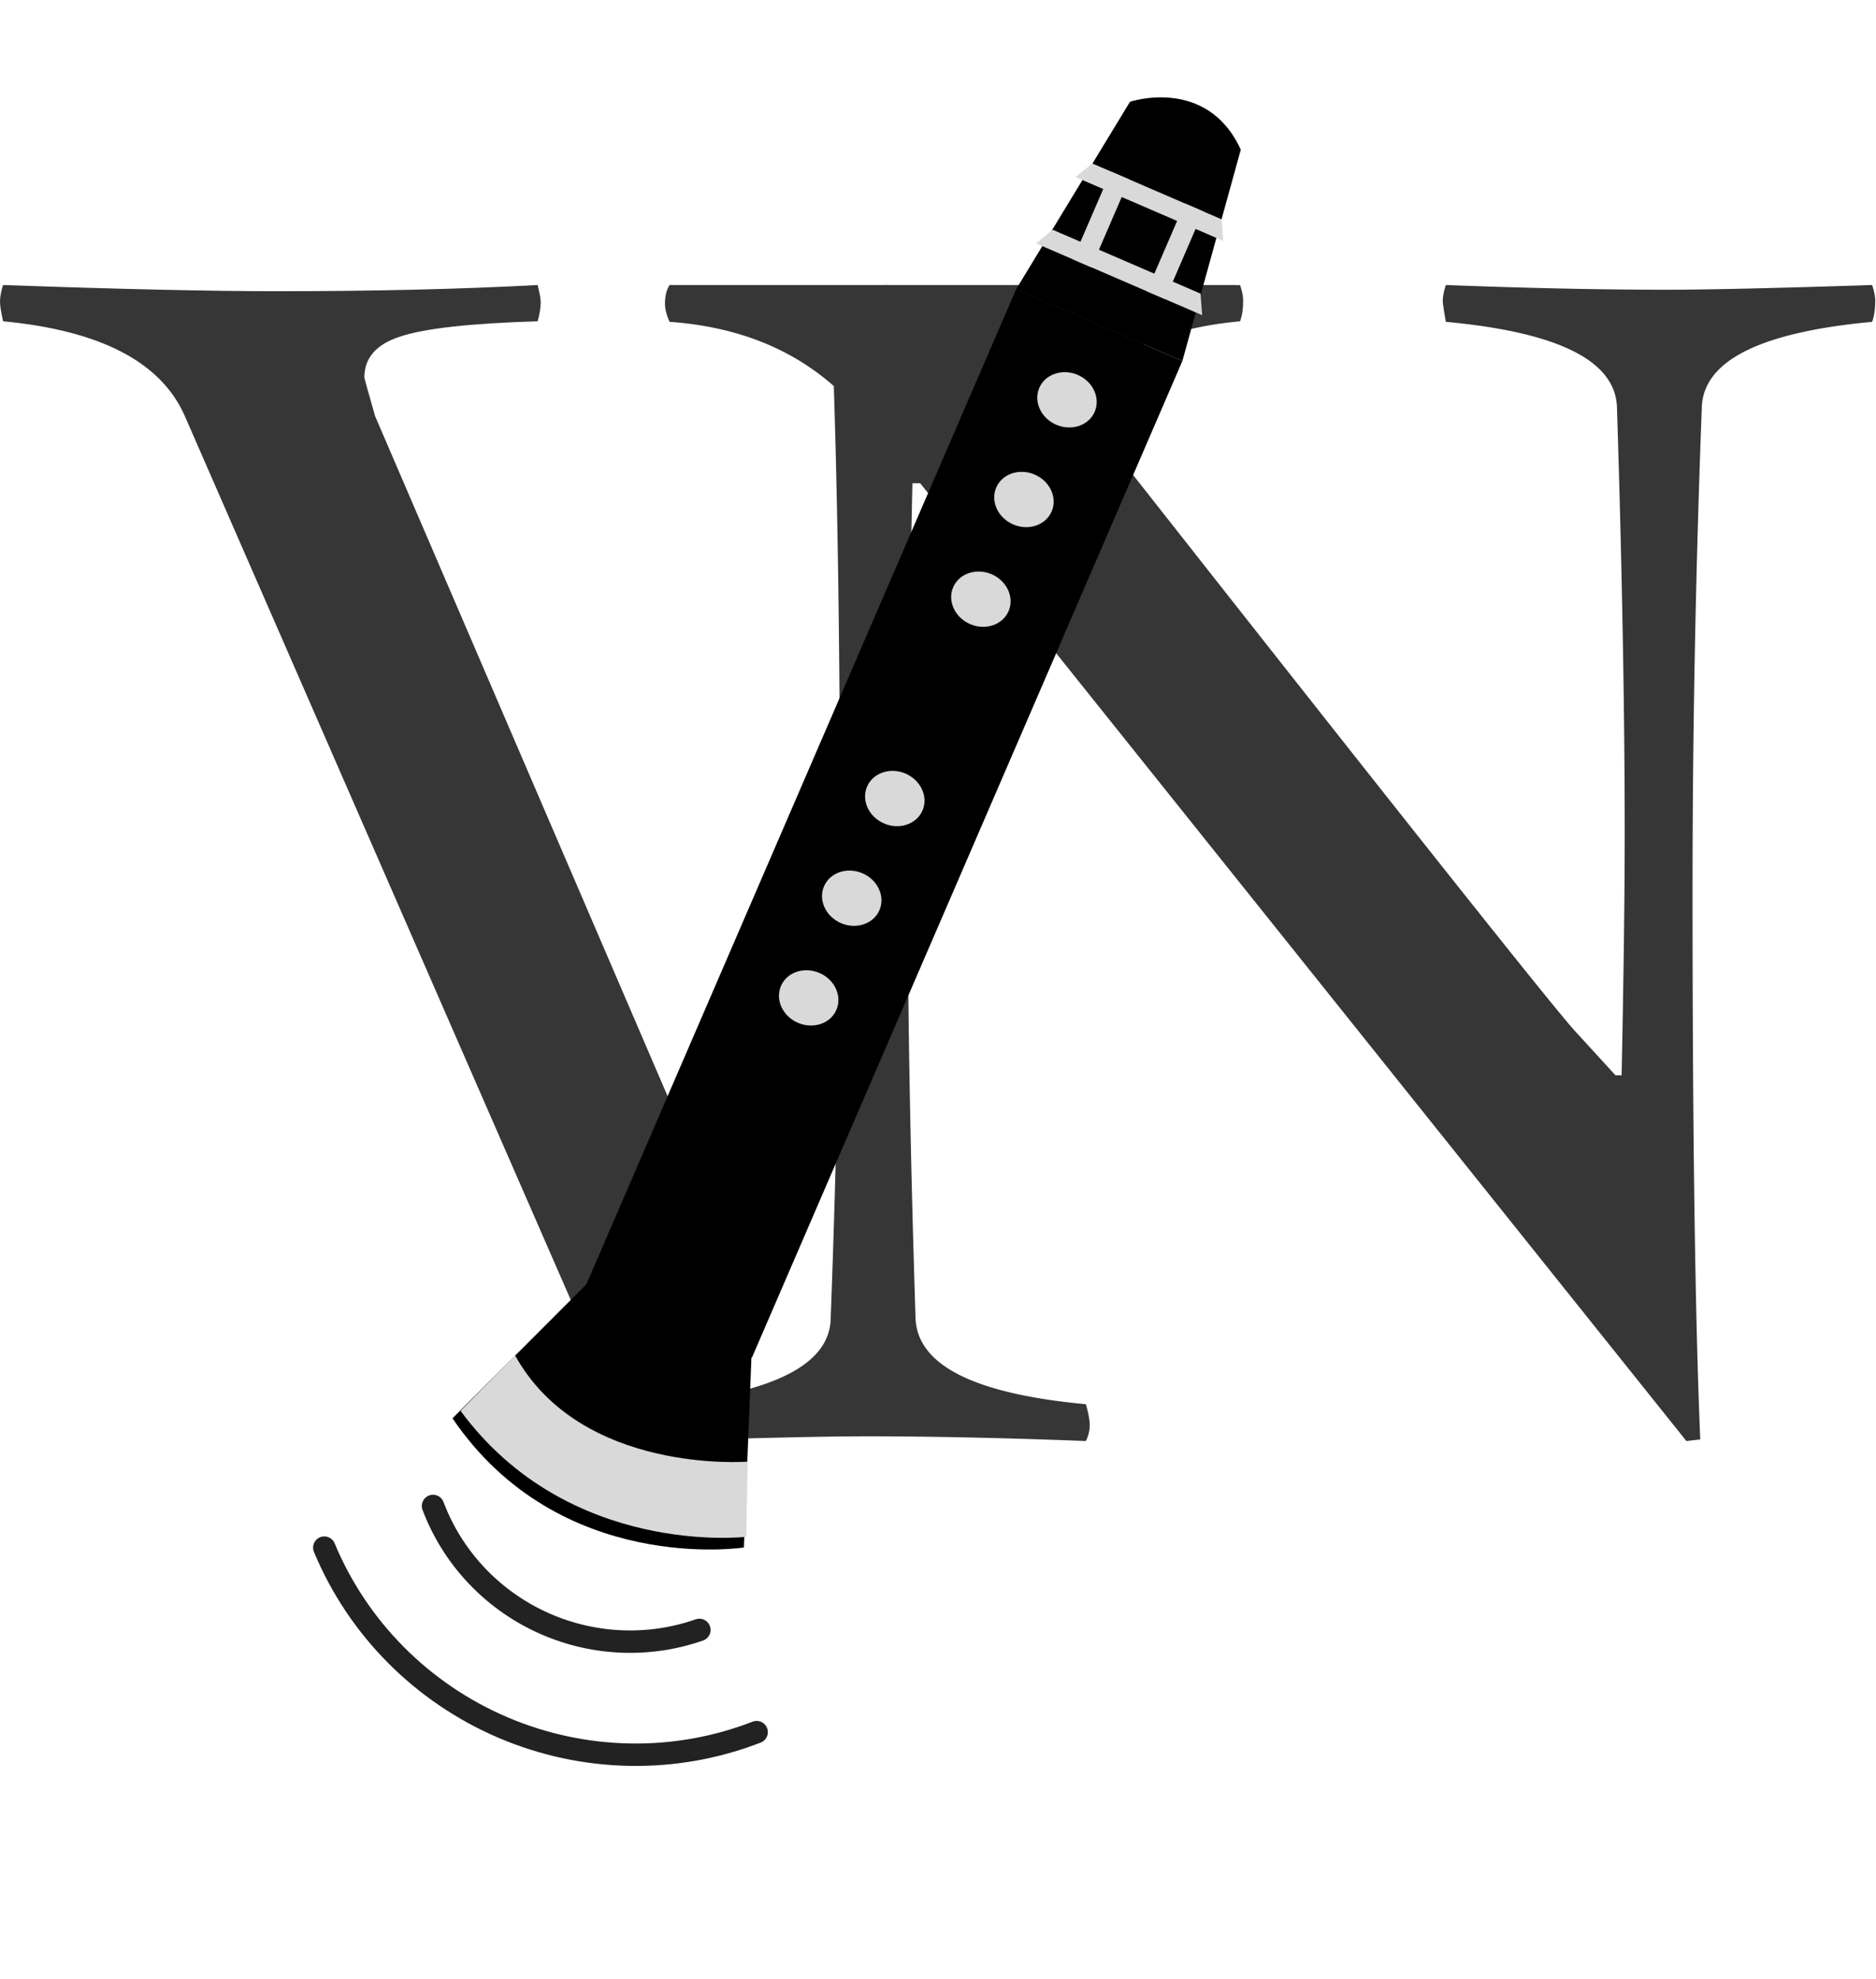
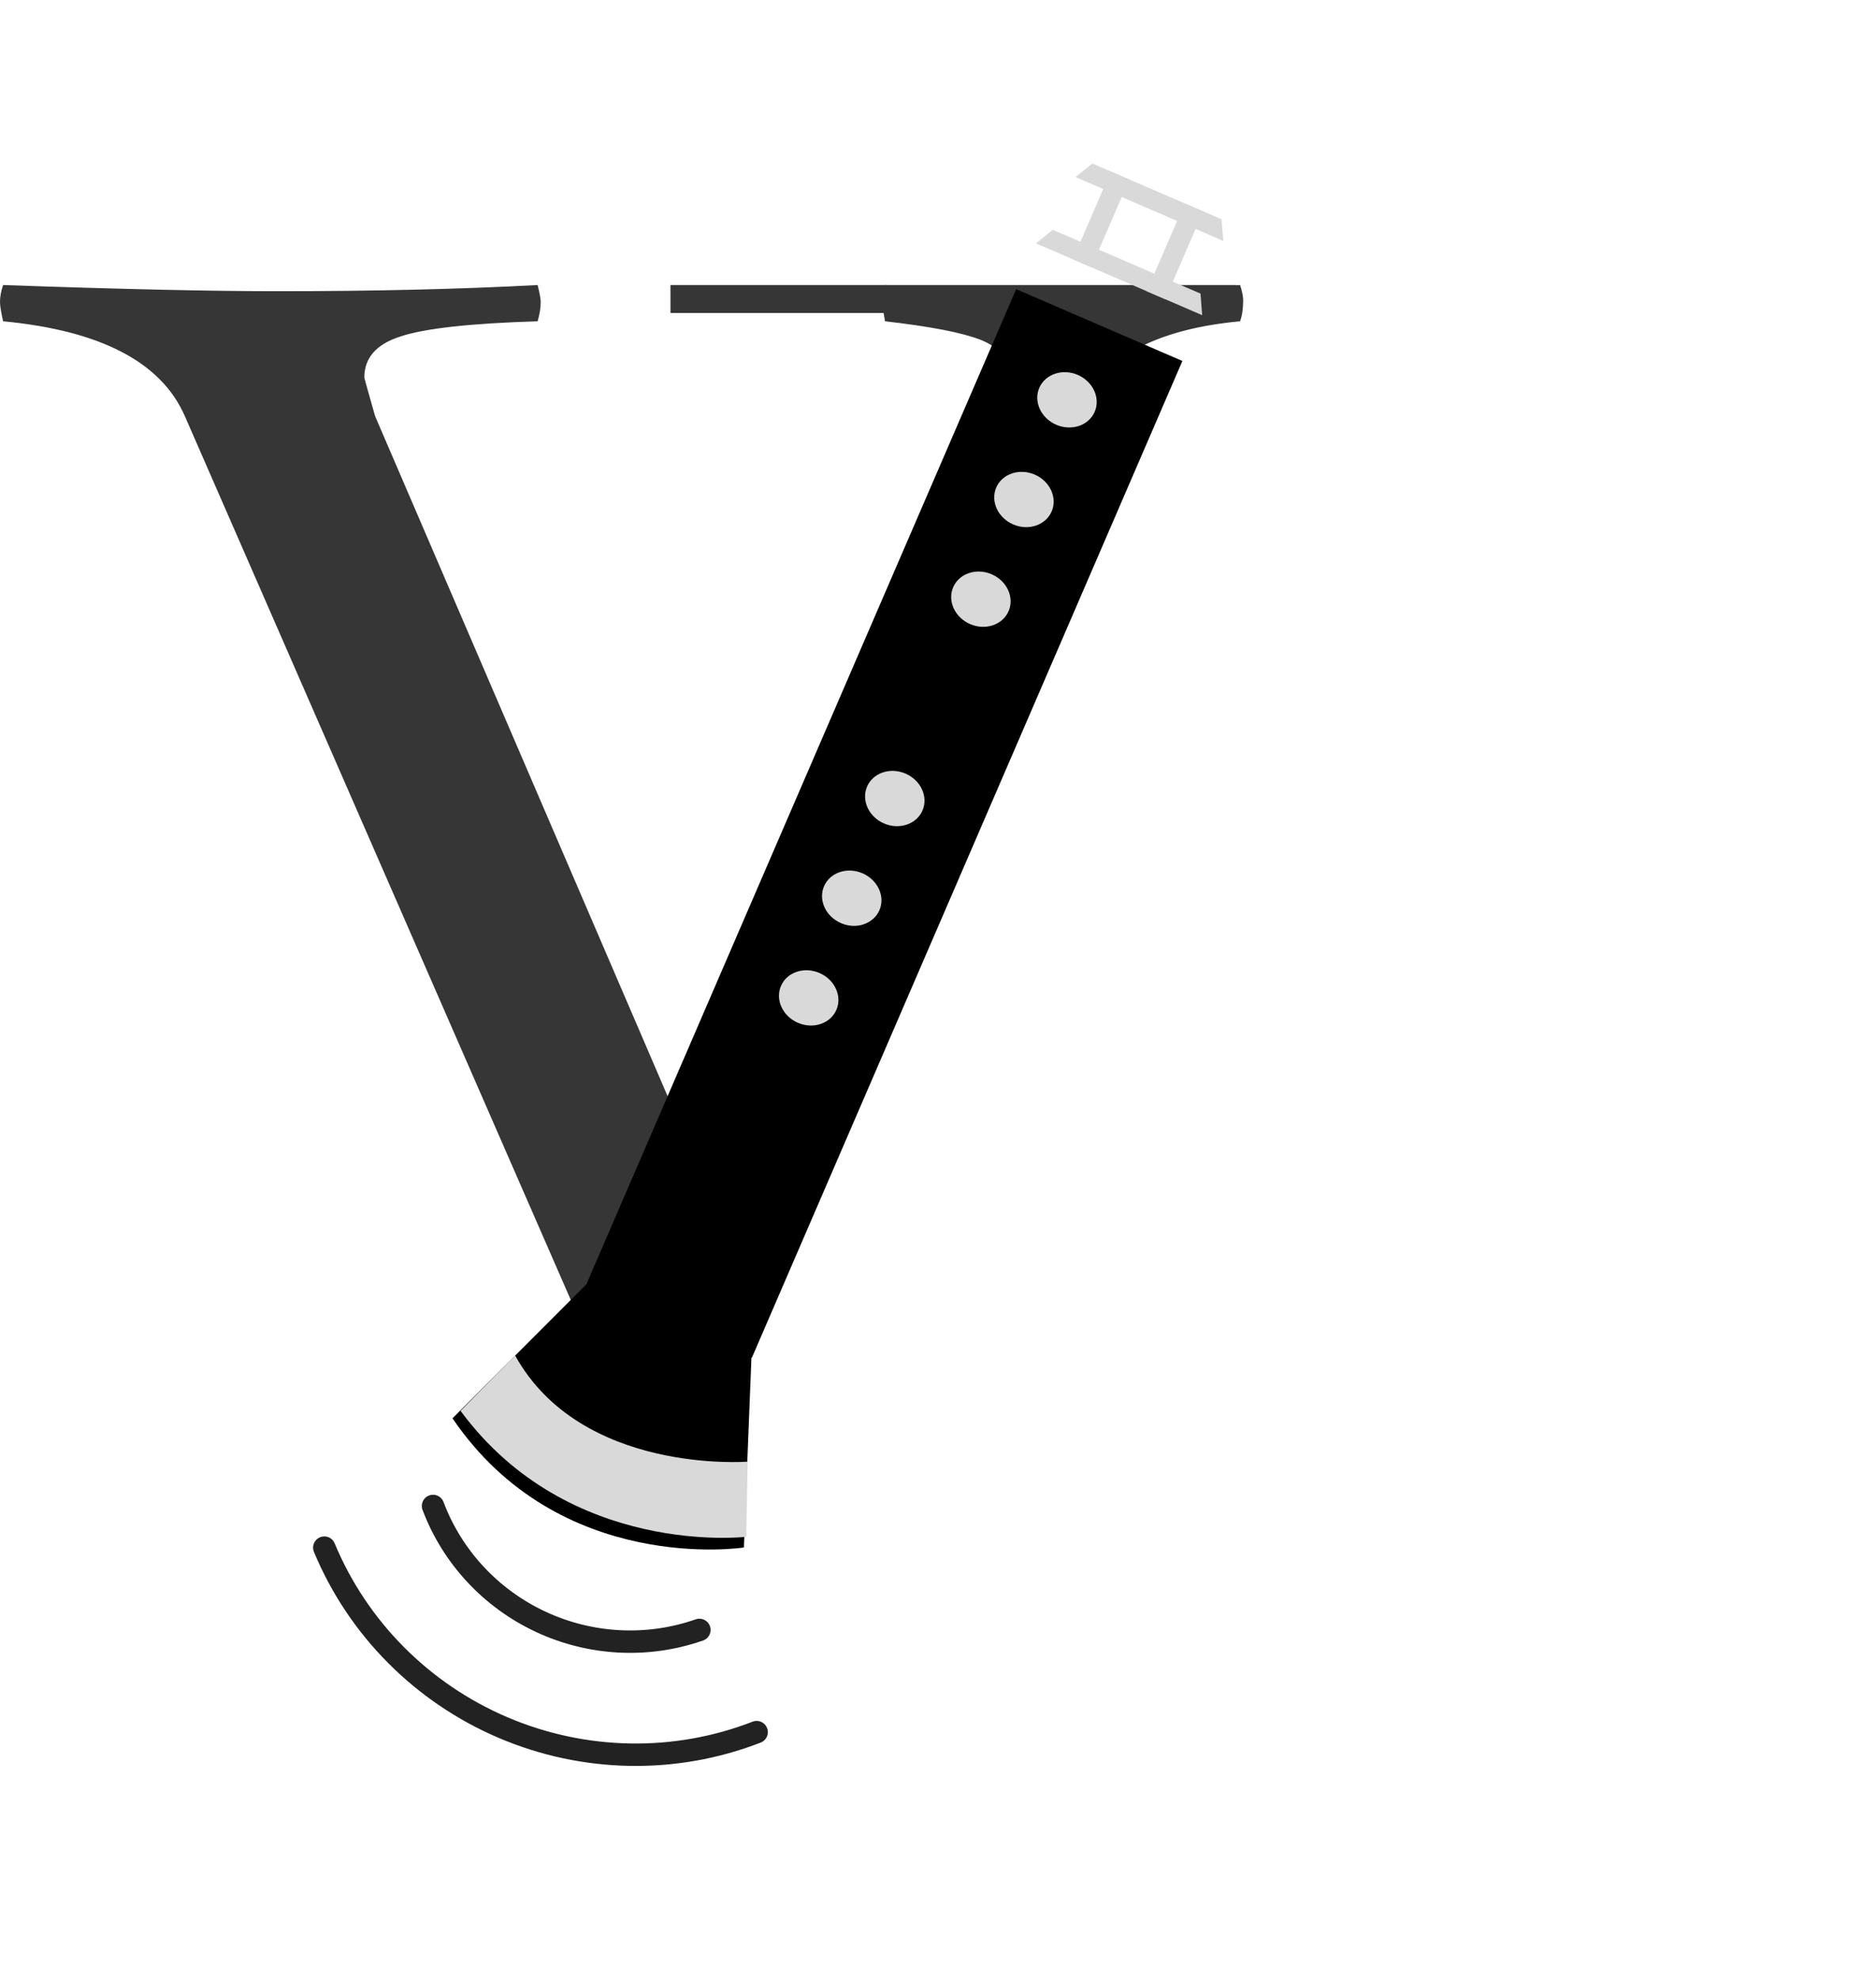
<svg xmlns="http://www.w3.org/2000/svg" width="837" height="883" fill="none">
  <path fill="#363636" d="M1.375 127.159q77.664 2.753 122.34 2.753 64.95 0 116.154-2.753 1.374 5.505 1.374 7.569 0 3.784-1.374 8.601-45.363 1.376-61.514 6.881-15.808 5.16-15.808 18.233 0 .344 4.811 17.202l142.959 332.334h3.437l134.024-336.807q2.062-5.16 2.062-13.417 0-11.353-12.372-16.169-12.37-4.817-42.612-8.257-1.375-7.569-1.375-9.289 0-2.752 1.375-6.881 44.331 2.065 80.07 2.065 39.176 0 78.353-2.065 1.375 4.129 1.375 6.881 0 5.505-1.375 9.289-25.774 2.407-42.956 10.665-16.839 7.913-26.118 27.178L298.29 642.863h-16.152L82.476 185.645Q66.67 149.522 1.375 143.329 0 137.137 0 134.728q0-3.44 1.375-7.569" class="letter" />
-   <path fill="#363636" d="M298.754 127.159q56.404 2.796 142.385 2.796 243.156 309.561 261.384 329.826l18.229 19.915h2.751q1.376-67.083 1.376-107.962 0-80.709-3.44-189.72-.687-31.446-76.351-38.433-1.376-7.687-1.376-9.434 0-2.794 1.376-6.988 55.372 2.097 98.019 2.097 27.514 0 92.172-2.097 1.376 4.194 1.376 6.988 0 5.59-1.376 9.434-75.32 6.987-76.008 38.433-4.127 109.36-4.127 215.575 0 162.468 3.439 244.575l-6.19.699L410.53 215.556h-3.439a8014 8014 0 0 0-2.064 182.732q0 81.059 3.439 189.371.689 31.795 76.008 38.782 1.72 5.94 1.72 9.434t-1.72 6.988q-54.684-2.097-97.675-2.097-27.514 0-92.172 2.097-1.72-3.495-1.72-6.988 0-5.94 1.72-9.434 76.008-7.337 76.008-38.782 4.127-109.011 4.127-215.226 0-115.299-2.752-200.202-28.89-25.506-73.256-28.65-2.064-4.542-2.064-8.036 0-5.24 2.064-8.386" class="letter" />
  <path fill="#363636" d="M299.139 127.159h252.399v12.464H299.139z" class="letter" />
  <path fill="#000" d="m453.376 129.002 74.16 32.033-192.077 444.677-74.16-32.033z" />
  <ellipse cx="476.05" cy="178.369" fill="#D9D9D9" rx="13.464" ry="12.11" transform="rotate(23.362 476.05 178.369)" />
  <ellipse cx="456.842" cy="222.837" fill="#D9D9D9" rx="13.464" ry="12.11" transform="rotate(23.362 456.842 222.837)" />
  <ellipse cx="437.635" cy="267.305" fill="#D9D9D9" rx="13.464" ry="12.11" transform="rotate(23.362 437.635 267.305)" />
  <ellipse cx="399.219" cy="356.24" fill="#D9D9D9" rx="13.464" ry="12.11" transform="rotate(23.362 399.219 356.24)" />
  <ellipse cx="380.012" cy="400.708" fill="#D9D9D9" rx="13.464" ry="12.11" transform="rotate(23.362 380.012 400.708)" />
  <ellipse cx="360.804" cy="445.175" fill="#D9D9D9" rx="13.464" ry="12.11" transform="rotate(23.362 360.804 445.175)" />
-   <path fill="#000" d="M504.151 45.405s34.324-11.556 49.44 21.356l-26.055 94.274-74.16-32.033z" />
  <path fill="#D9D9D9" d="m495.61 76.498 8.241 3.56-16.93 39.193-8.24-3.56zm32.96 14.236 8.24 3.56-16.93 39.193-8.24-3.559z" />
  <path fill="#D9D9D9" d="m479.864 78.997 65.919 28.474-.734-9.619-57.68-24.914zm-10.158 23.517 65.92 28.474.734 9.618-74.16-32.033z" />
  <path fill="#000" d="m292.22 542.331 44.824 18.367-5.15 129.667s-82.21 12.737-130.006-57.623z" />
  <path fill="#D9D9D9" d="M229.825 604.701c29.49 53.227 103.746 47.367 103.746 47.367l-.619 33.525s-79.149 9.366-127.458-56.174z" />
  <path stroke="#222" stroke-linecap="round" stroke-width="10" d="M312.037 727.137c-23.035 8.063-48.452 6.775-70.71-3.583-22.259-10.358-39.556-28.946-48.124-51.715m144.376 100.898c-36.337 14.114-77.001 13.382-113.131-2.036-36.131-15.417-64.799-44.273-79.759-80.278" />
  <style>.letter{fill:#363636}@media (prefers-color-scheme:dark){.letter{fill:#d9d9d9}}</style>
</svg>